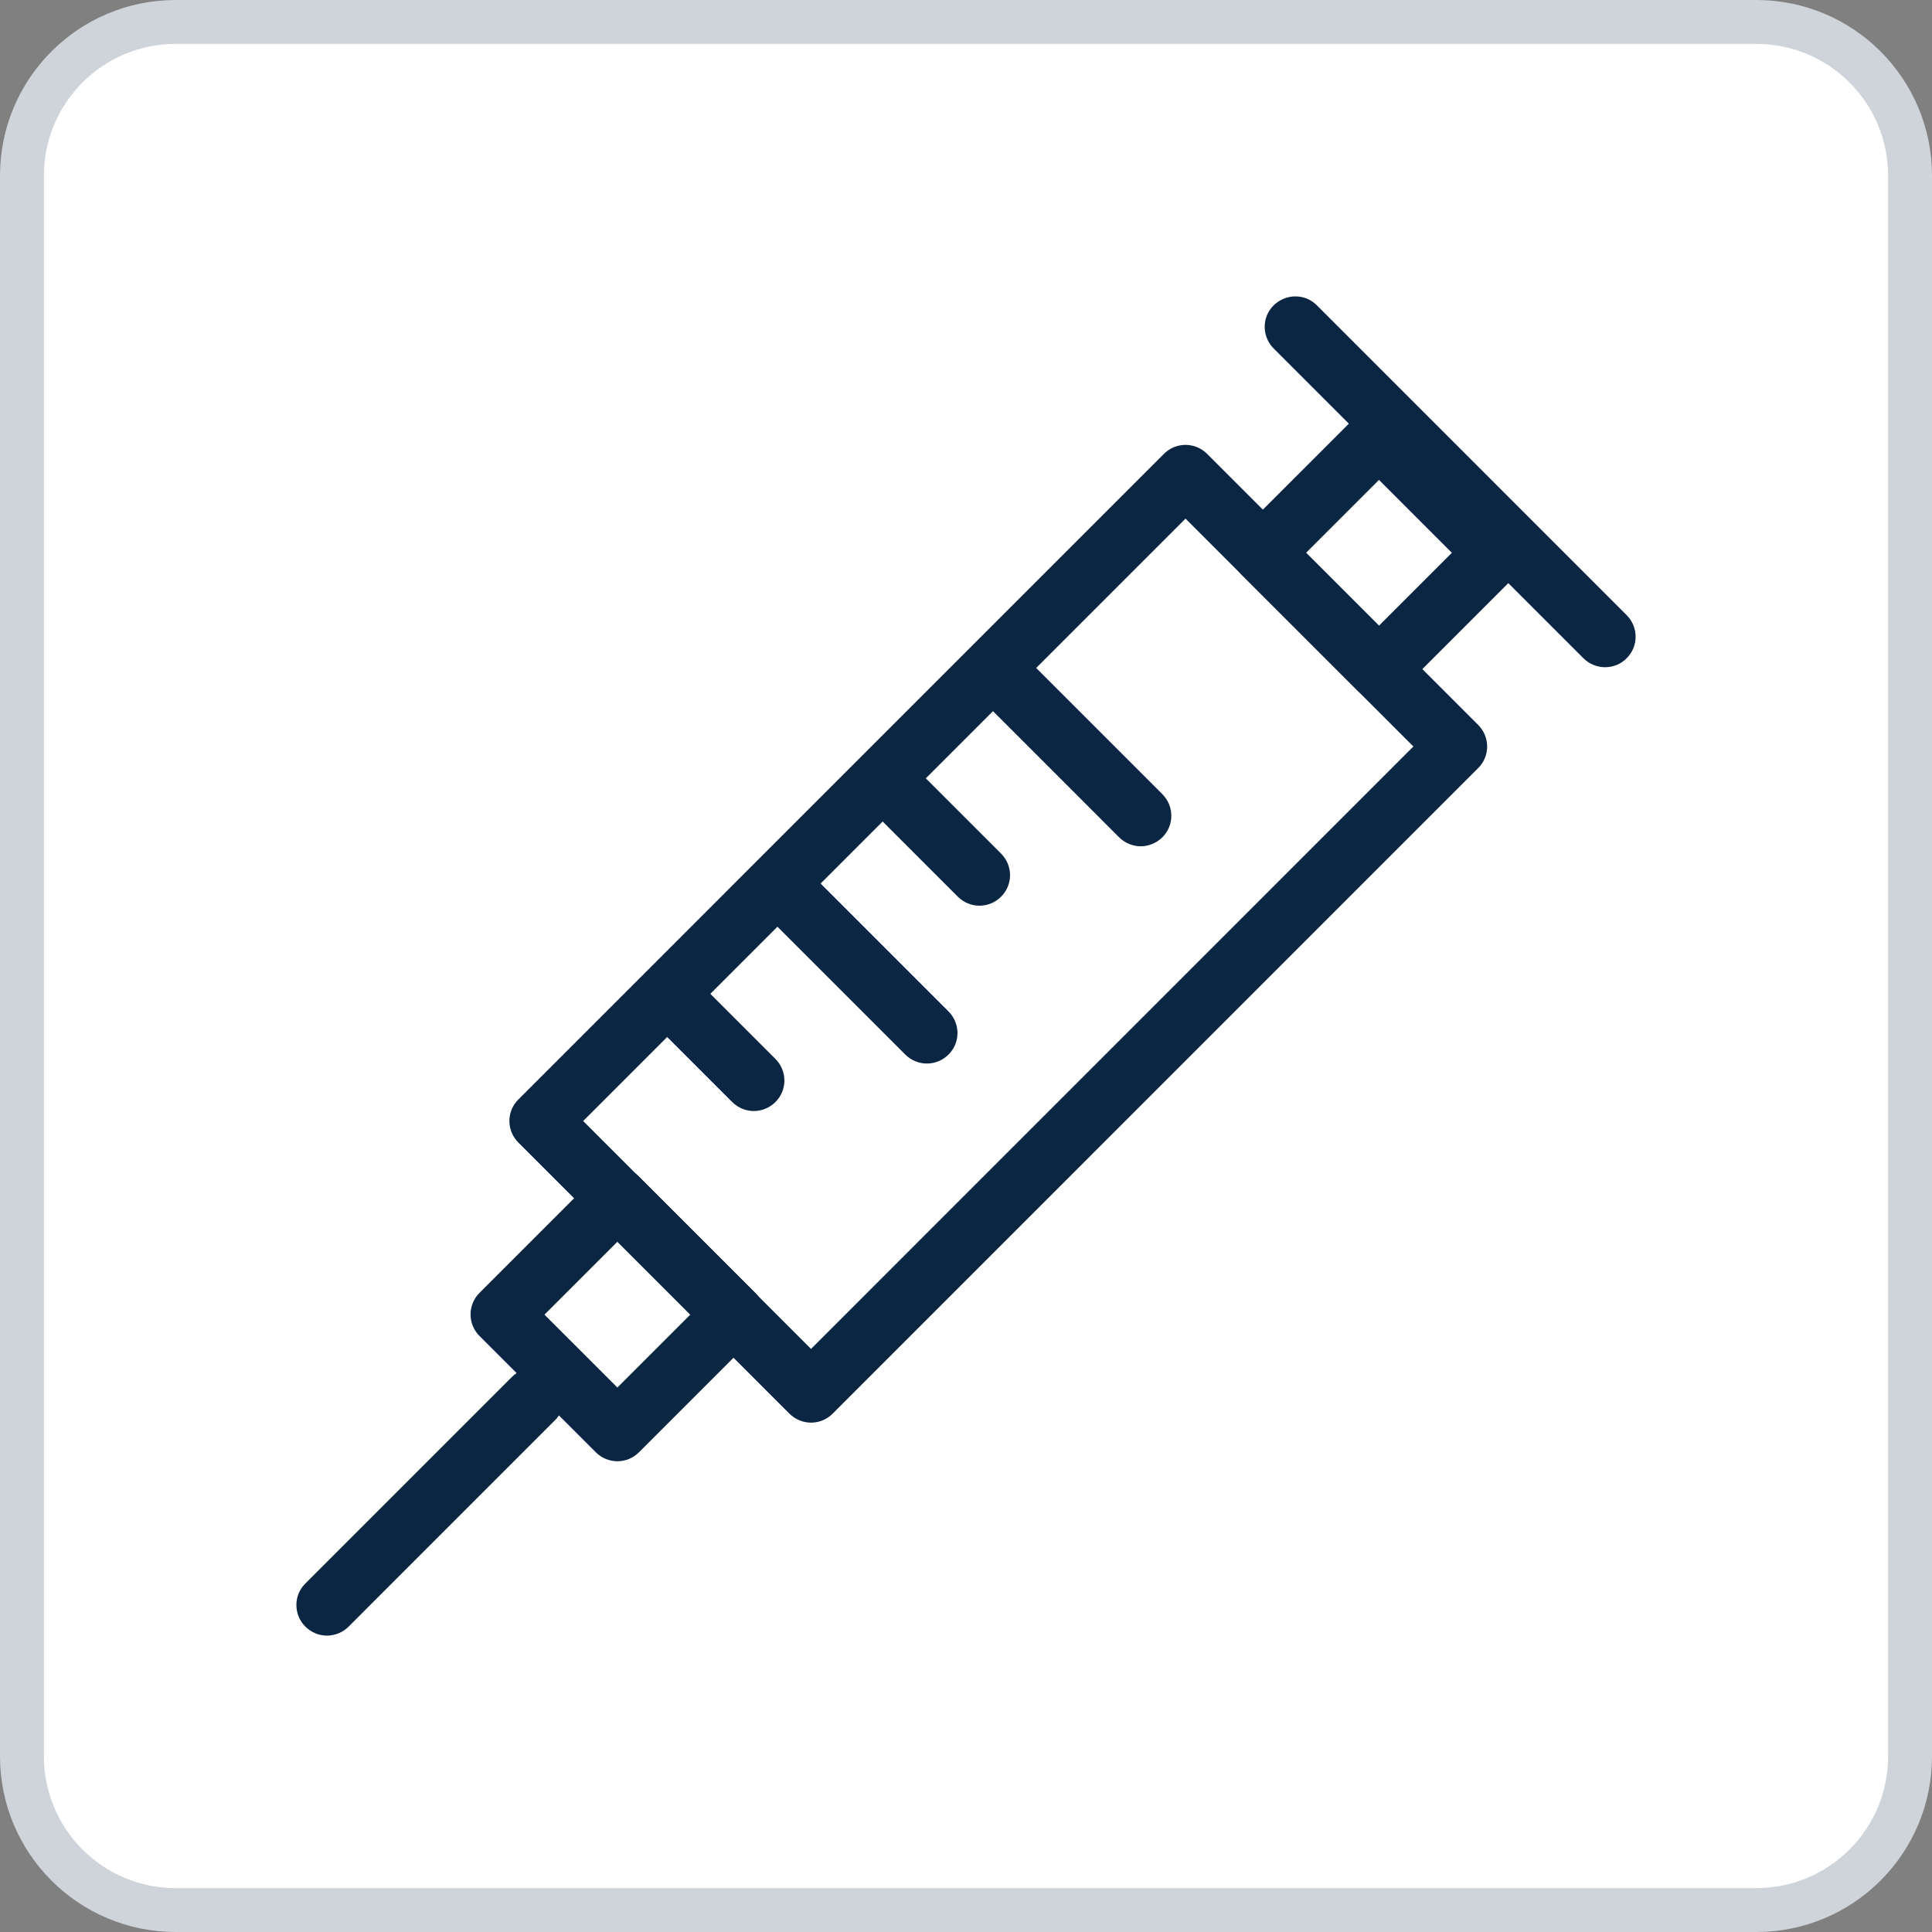
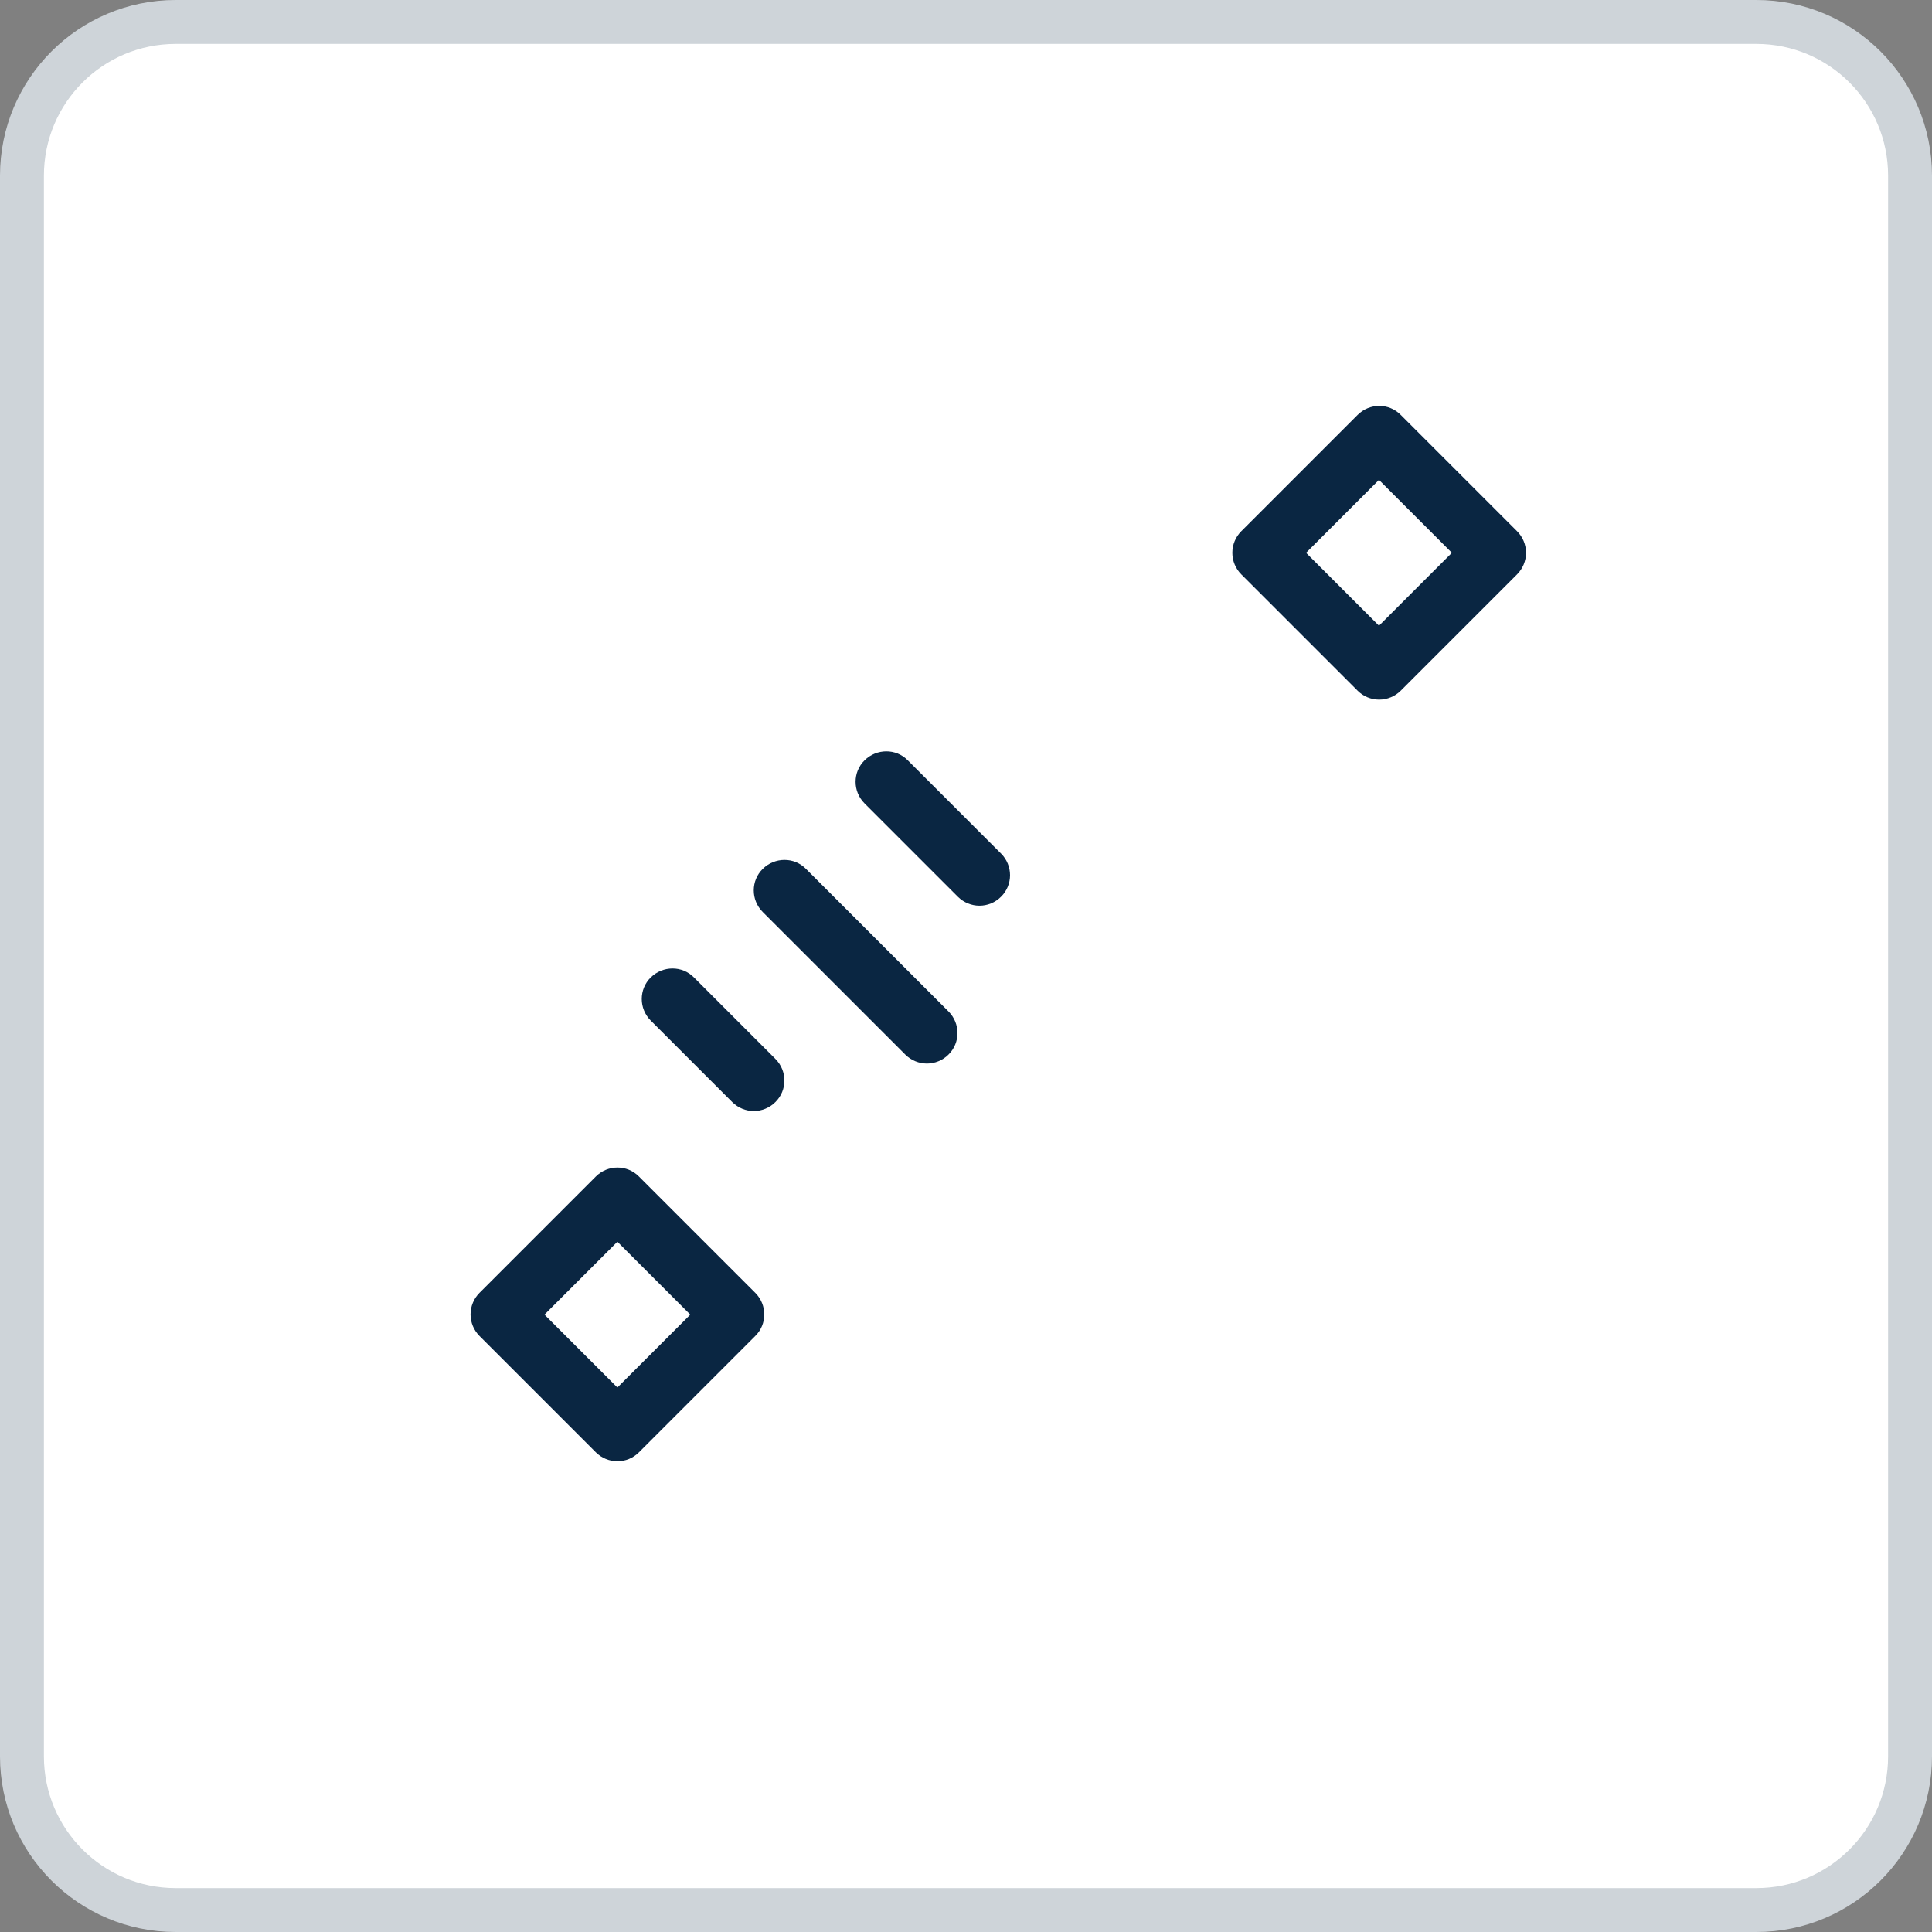
<svg xmlns="http://www.w3.org/2000/svg" width="88" height="88" viewBox="0 0 88 88" fill="none">
  <rect x="0" y="0" width="88" height="88" fill="#808080" stroke="none" />
  <path d="M1 8C1 4.134 4.134 1 8 1H80C83.866 1 87 4.134 87 8V80C87 83.866 83.866 87 80 87H8C4.134 87 1 83.866 1 80V8Z" fill="white" />
-   <path d="M36.941 64.799C36.589 64.799 36.227 64.66 35.958 64.391L23.613 52.044C23.065 51.497 23.065 50.616 23.613 50.078L53.016 20.672C53.276 20.412 53.628 20.264 53.999 20.264C54.37 20.264 54.722 20.412 54.982 20.672L67.328 33.019C67.875 33.566 67.875 34.447 67.328 34.985L37.925 64.391C37.656 64.66 37.303 64.799 36.941 64.799ZM26.562 51.061L36.941 61.441L64.378 34.002L53.999 23.622L26.562 51.061Z" fill="#0A2642" />
  <path d="M62.82 31.867C62.449 31.867 62.096 31.719 61.837 31.459L56.54 26.162C56.281 25.902 56.132 25.55 56.132 25.179C56.132 24.808 56.281 24.455 56.54 24.195L61.837 18.899C62.384 18.352 63.265 18.352 63.803 18.899L69.099 24.195C69.359 24.455 69.508 24.808 69.508 25.179C69.508 25.55 69.359 25.902 69.099 26.162L63.803 31.459C63.543 31.719 63.182 31.867 62.82 31.867ZM59.49 25.179L62.811 28.5L66.131 25.179L62.811 21.858L59.49 25.179Z" fill="#0A2642" />
  <path d="M28.121 66.558C27.768 66.558 27.407 66.419 27.138 66.15L21.841 60.853C21.582 60.594 21.433 60.241 21.433 59.87C21.433 59.499 21.582 59.147 21.841 58.887L27.138 53.59C27.685 53.043 28.566 53.043 29.104 53.59L34.401 58.887C34.948 59.434 34.948 60.316 34.401 60.853L29.104 66.15C28.835 66.419 28.483 66.558 28.121 66.558ZM24.8 59.88L28.121 63.2L31.442 59.88L28.121 56.559L24.8 59.88Z" fill="#0A2642" />
-   <path d="M73.106 30.391C72.754 30.391 72.392 30.252 72.123 29.983L58.015 15.874C57.468 15.326 57.468 14.445 58.015 13.907C58.562 13.369 59.444 13.36 59.982 13.907L74.09 28.016C74.637 28.564 74.637 29.445 74.09 29.983C73.821 30.261 73.459 30.391 73.106 30.391Z" fill="#0A2642" />
-   <path d="M14.894 74.5C14.541 74.5 14.179 74.361 13.91 74.092C13.363 73.545 13.363 72.663 13.91 72.125L23.316 62.719C23.863 62.172 24.744 62.172 25.282 62.719C25.82 63.266 25.829 64.148 25.282 64.686L15.877 74.092C15.608 74.361 15.246 74.5 14.894 74.5Z" fill="#0A2642" />
  <path d="M34.335 50.606C33.982 50.606 33.621 50.466 33.352 50.197L29.641 46.487C29.094 45.94 29.094 45.058 29.641 44.52C30.189 43.982 31.07 43.973 31.608 44.52L35.318 48.231C35.865 48.778 35.865 49.659 35.318 50.197C35.049 50.466 34.687 50.606 34.335 50.606Z" fill="#0A2642" />
  <path d="M42.219 48.443C41.867 48.443 41.505 48.304 41.236 48.035L34.743 41.542C34.196 40.994 34.196 40.113 34.743 39.575C35.29 39.037 36.171 39.028 36.709 39.575L43.202 46.068C43.749 46.616 43.749 47.497 43.202 48.035C42.933 48.304 42.572 48.443 42.219 48.443Z" fill="#0A2642" />
  <path d="M44.612 41.253C44.26 41.253 43.898 41.114 43.629 40.845L39.381 36.596C38.834 36.049 38.834 35.168 39.381 34.63C39.928 34.092 40.809 34.082 41.347 34.63L45.596 38.878C46.143 39.425 46.143 40.307 45.596 40.845C45.327 41.114 44.974 41.253 44.612 41.253Z" fill="#0A2642" />
-   <path d="M51.959 38.547C51.606 38.547 51.244 38.407 50.975 38.139L44.483 31.645C43.935 31.098 43.935 30.216 44.483 29.678C45.03 29.14 45.911 29.131 46.449 29.678L52.942 36.172C53.489 36.719 53.489 37.6 52.942 38.139C52.673 38.407 52.311 38.547 51.959 38.547Z" fill="#0A2642" />
  <path d="M1 8C1 4.134 4.134 1 8 1H80C83.866 1 87 4.134 87 8V80C87 83.866 83.866 87 80 87H8C4.134 87 1 83.866 1 80V8Z" stroke="#CED4D9" stroke-width="2" />
</svg>